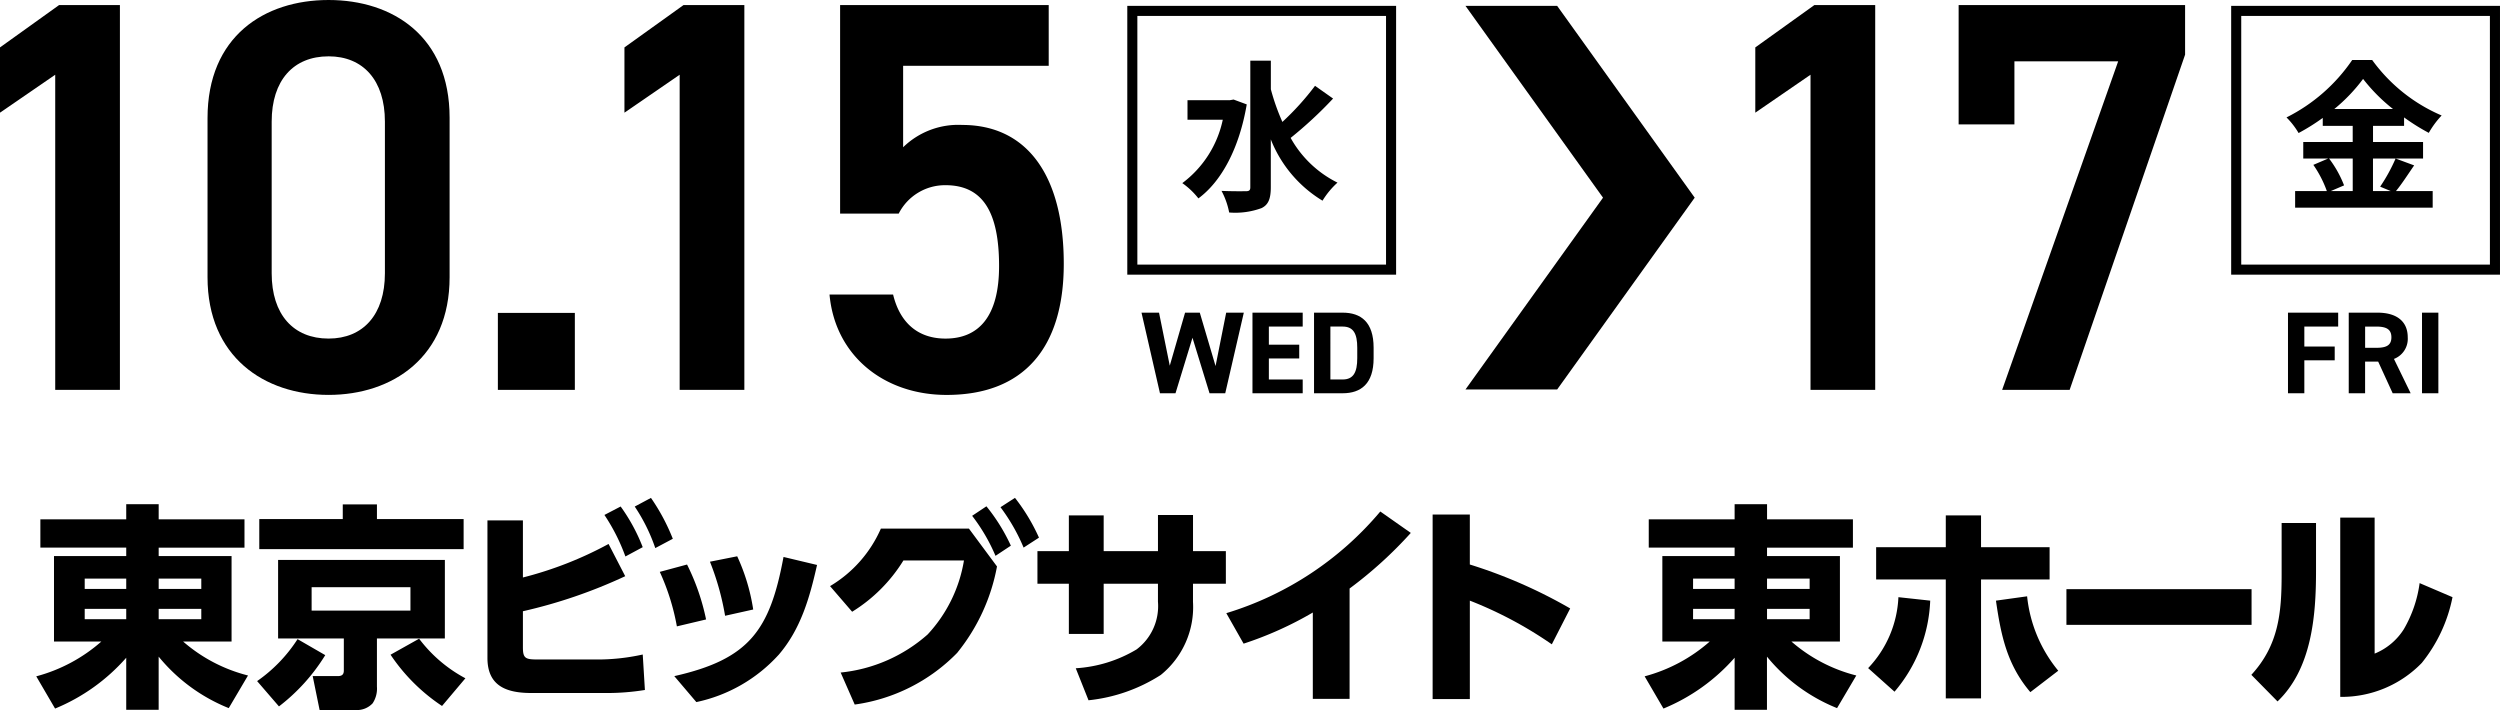
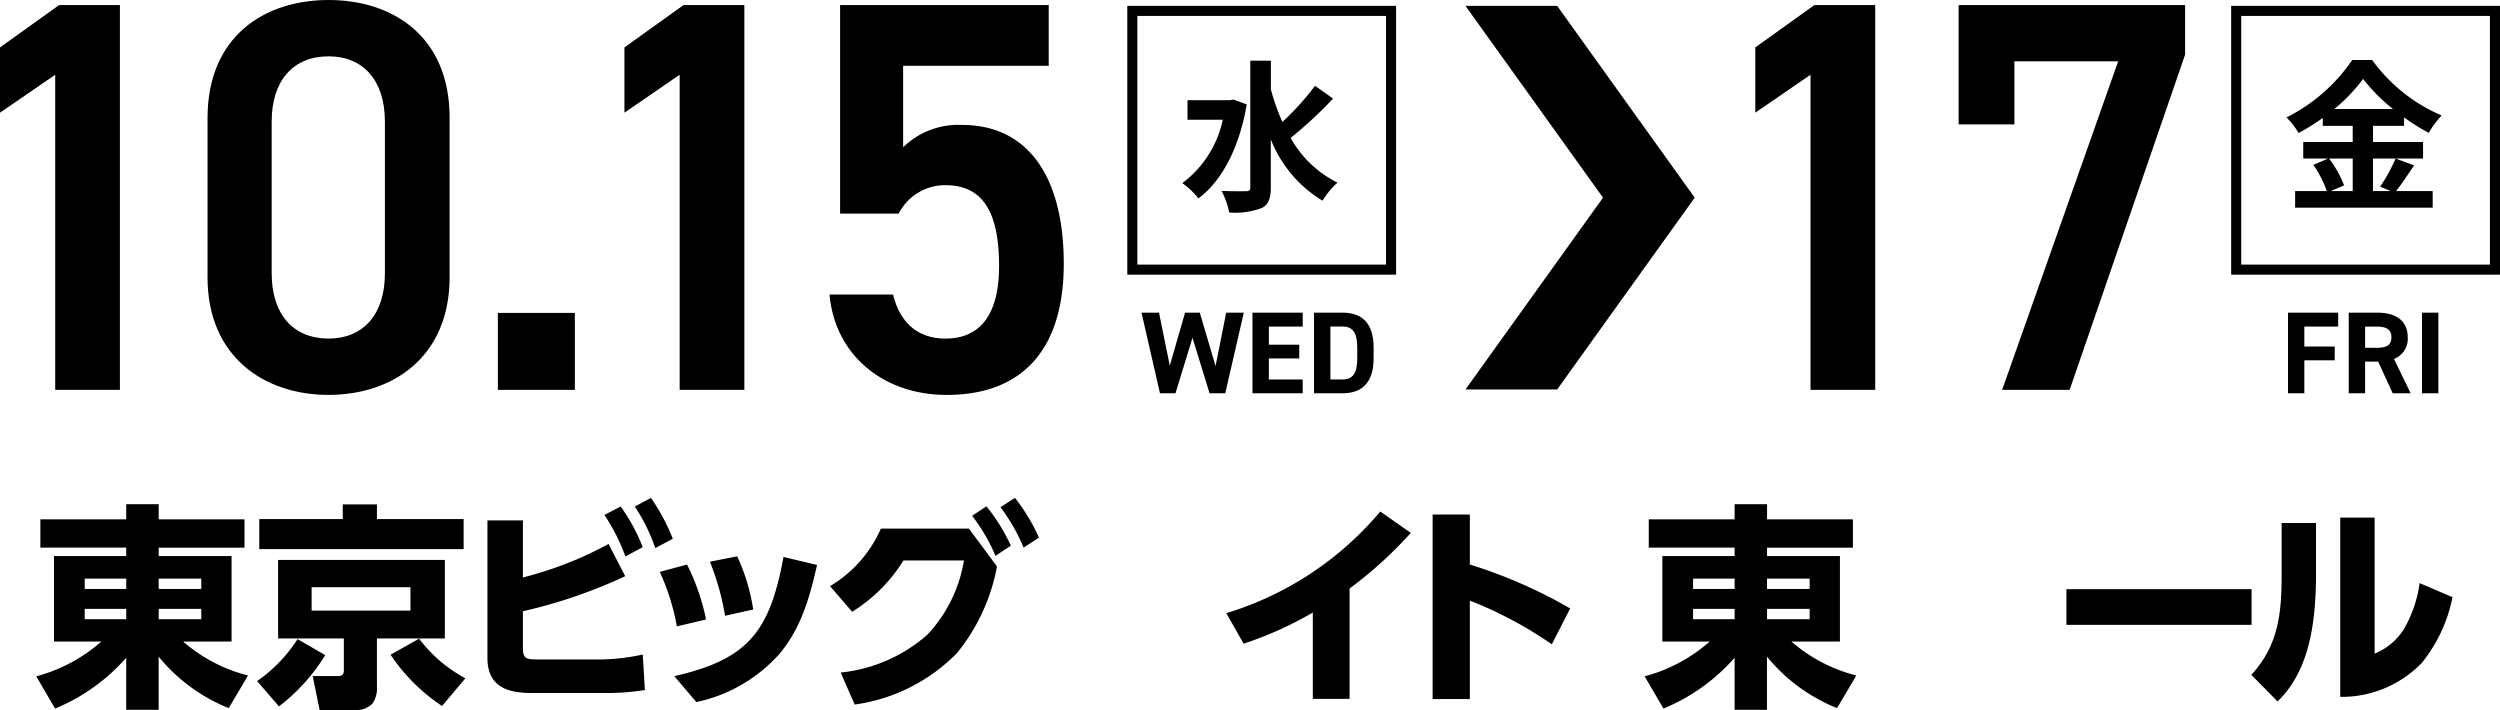
<svg xmlns="http://www.w3.org/2000/svg" width="206.861" height="58.755" viewBox="0 0 206.861 58.755">
  <defs>
    <clipPath id="clip-path">
      <rect id="長方形_6247" data-name="長方形 6247" width="199.931" height="17.557" />
    </clipPath>
    <clipPath id="clip-path-2">
      <rect id="長方形_6271" data-name="長方形 6271" width="206.861" height="32.676" fill="none" />
    </clipPath>
  </defs>
  <g id="date_big" transform="translate(3 41.198)">
    <g id="hall" transform="translate(0 0)" clip-path="url(#clip-path)">
      <path id="パス_145994" data-name="パス 145994" d="M10.13,5.827v.7h6.031v7.069H12.152a13.028,13.028,0,0,0,5.369,2.81l-1.593,2.7a14.406,14.406,0,0,1-5.8-4.26v4.4H7.445V14.937a15.889,15.889,0,0,1-5.888,4.206L0,16.476a13.336,13.336,0,0,0,5.387-2.881H1.468V6.525H7.445v-.7H.34V3.483H7.445V2.23H10.13V3.483h7.1V5.827ZM4.009,9.245H7.445V8.387H4.009Zm0,2.506H7.445v-.859H4.009ZM10.13,9.245h3.526V8.387H10.13Zm0,2.506h3.526v-.859H10.13Z" transform="translate(0 -1.711)" />
      <path id="パス_145995" data-name="パス 145995" d="M80.32,19.022l-1.807-2.094a12.376,12.376,0,0,0,3.347-3.472l2.291,1.324a15.749,15.749,0,0,1-3.83,4.242M95.6,6.011H78.692V3.523H85.6V2.306h2.828V3.523H95.6ZM94.047,13.4h-5.62v3.991a2.192,2.192,0,0,1-.358,1.378,1.783,1.783,0,0,1-1.378.555H83.685l-.573-2.81h2.076c.34,0,.5-.125.5-.465V13.4H80.249v-6.5h13.8ZM83.023,11.093H91.2V9.16H83.023Zm6.532,3.651,2.362-1.324a11.644,11.644,0,0,0,3.83,3.275l-1.933,2.291a15.259,15.259,0,0,1-4.26-4.242" transform="translate(-60.238 -1.769)" />
      <path id="パス_145996" data-name="パス 145996" d="M170.414,3.812l1.378,2.667a41.869,41.869,0,0,1-8.465,2.9v3.007c0,.931.251.985,1.289.985h4.671a17.268,17.268,0,0,0,3.955-.412l.179,2.935a19.576,19.576,0,0,1-3.239.251h-6.139c-2.022,0-3.651-.537-3.651-2.9V1.861h2.935V6.586a30.529,30.529,0,0,0,7.087-2.774m1-3.1a14.924,14.924,0,0,1,1.826,3.365l-1.432.77a15.893,15.893,0,0,0-1.736-3.436ZM173.922,0a16.63,16.63,0,0,1,1.808,3.383l-1.45.77a14.653,14.653,0,0,0-1.7-3.436Z" transform="translate(-123.059 0)" />
      <path id="パス_145997" data-name="パス 145997" d="M225.5,25.986l-2.416.573a18.87,18.87,0,0,0-1.414-4.51l2.255-.608a18.5,18.5,0,0,1,1.575,4.546m5.978,2.953a12.752,12.752,0,0,1-6.783,3.883l-1.825-2.147c6.192-1.4,7.91-3.776,9.038-9.861l2.774.662c-.609,2.7-1.342,5.315-3.2,7.463M229.4,25.163l-2.327.519a21.915,21.915,0,0,0-1.253-4.474l2.255-.448a16.267,16.267,0,0,1,1.324,4.4" transform="translate(-170.076 -15.928)" />
      <path id="パス_145998" data-name="パス 145998" d="M292.727,12.8a14.652,14.652,0,0,1-8.5,4.3l-1.163-2.649a12.786,12.786,0,0,0,7.195-3.15,11.784,11.784,0,0,0,3.007-6.121h-5.011a12.98,12.98,0,0,1-4.241,4.241L282.186,7.3a10.351,10.351,0,0,0,4.206-4.761h7.284L296,5.673a15.945,15.945,0,0,1-3.275,7.123m2.4-12.1a15.262,15.262,0,0,1,2.022,3.257l-1.271.841a14.984,14.984,0,0,0-1.933-3.311Zm2.362-.7a15.8,15.8,0,0,1,1.986,3.293l-1.271.824A15.56,15.56,0,0,0,296.289.77Z" transform="translate(-216.504 0)" />
-       <path id="パス_145999" data-name="パス 145999" d="M371.51,9.063v2.7h-2.72v1.5a7.219,7.219,0,0,1-2.667,6.049,13.685,13.685,0,0,1-5.977,2.094l-1.056-2.649a11.111,11.111,0,0,0,5.029-1.557,4.485,4.485,0,0,0,1.772-3.955V11.765H361.4v4.152h-2.881V11.765h-2.6v-2.7h2.6V6.11H361.4V9.063h4.492V6.074h2.9V9.063Z" transform="translate(-273.077 -4.66)" />
      <path id="パス_146000" data-name="パス 146000" d="M433.249,20.343h-3.043V13.2a29.356,29.356,0,0,1-5.727,2.577l-1.431-2.523a26.823,26.823,0,0,0,12.743-8.412l2.523,1.772a34.293,34.293,0,0,1-5.065,4.6Z" transform="translate(-324.578 -3.716)" />
      <path id="パス_146001" data-name="パス 146001" d="M507.783,13.688l-1.521,2.971a32.876,32.876,0,0,0-6.783-3.615v8.143H496.4V5.921h3.078v4.134a40.864,40.864,0,0,1,8.3,3.633" transform="translate(-380.858 -4.543)" />
      <path id="パス_146002" data-name="パス 146002" d="M581.882,5.827v.7h6.031v7.069H583.9a13.029,13.029,0,0,0,5.369,2.81l-1.593,2.7a14.41,14.41,0,0,1-5.8-4.26v4.4H579.2V14.937a15.889,15.889,0,0,1-5.888,4.206l-1.557-2.667a13.333,13.333,0,0,0,5.387-2.881H573.22V6.525H579.2v-.7h-7.105V3.483H579.2V2.23h2.684V3.483h7.105V5.827Zm-6.121,3.418H579.2V8.387h-3.436Zm0,2.506H579.2v-.859h-3.436Zm6.121-2.506h3.526V8.387h-3.526Zm0,2.506h3.526v-.859h-3.526Z" transform="translate(-438.67 -1.711)" />
-       <path id="パス_146003" data-name="パス 146003" d="M651.2,18.863a9.072,9.072,0,0,0,2.505-5.87l2.631.286a12.327,12.327,0,0,1-2.953,7.535Zm9.342,2.506h-2.917V11.525h-5.763V8.859h5.763V6.228h2.917V8.859h5.673v2.667h-5.673Zm1.235-8.089,2.577-.358a11.53,11.53,0,0,0,2.577,6.157l-2.309,1.772c-1.933-2.273-2.434-4.707-2.846-7.57" transform="translate(-499.622 -4.778)" />
      <rect id="長方形_6246" data-name="長方形 6246" width="15.319" height="2.953" transform="translate(167.985 7.552)" />
      <path id="パス_146004" data-name="パス 146004" d="M792.795,11.453c0,3.687-.358,8.054-3.185,10.756l-2.166-2.2c2.255-2.452,2.505-5.118,2.505-8.3V7.444h2.846Zm4.85,6.8a5.138,5.138,0,0,0,2.416-2.022,10.274,10.274,0,0,0,1.306-3.812l2.721,1.163a12.5,12.5,0,0,1-2.542,5.441,9.231,9.231,0,0,1-6.747,2.81V7h2.845Z" transform="translate(-604.157 -5.368)" />
    </g>
    <path id="date_point" d="M4.892.5,0,4.006v5.4L4.569,6.267V32.344H9.922V.5Z" transform="translate(-3 -41.281)" />
    <g id="date_text" transform="translate(-3 -41.198)" clip-path="url(#clip-path-2)">
      <path id="パス_146512" data-name="パス 146512" d="M30.618,32.676c-5.307,0-10.015-3.138-10.015-9.738V9.784C20.6,3,25.31,0,30.618,0S40.633,3,40.633,9.738v13.2c0,6.6-4.707,9.738-10.015,9.738m0-28.014c-2.908,0-4.707,1.984-4.707,5.4V22.615c0,3.415,1.8,5.4,4.707,5.4,2.861,0,4.662-1.985,4.662-5.4V10.061c0-3.416-1.8-5.4-4.662-5.4" transform="translate(-3.431 0)" />
      <rect id="長方形_6269" data-name="長方形 6269" width="6.369" height="6.369" transform="translate(41.196 25.891)" />
      <path id="パス_146513" data-name="パス 146513" d="M71.915,32.343H66.562V6.267L61.993,9.406v-5.4L66.884.5h5.031Z" transform="translate(-10.324 -0.083)" />
      <path id="パス_146514" data-name="パス 146514" d="M88.075,17.76H83.229V.5H100.49V5.53H88.444v6.738a6.521,6.521,0,0,1,4.892-1.846c5.308,0,8.4,4.108,8.4,11.492,0,6.969-3.323,10.847-9.692,10.847-5.169,0-9.23-3.231-9.691-8.308h5.261c.554,2.308,2.031,3.646,4.338,3.646,2.723,0,4.431-1.8,4.431-6,0-4.385-1.292-6.692-4.431-6.692a4.3,4.3,0,0,0-3.876,2.354" transform="translate(-13.715 -0.083)" />
      <path id="パス_146515" data-name="パス 146515" d="M184.185,32.343h-5.353V6.267l-4.569,3.139v-5.4L179.154.5h5.031Z" transform="translate(-29.022 -0.083)" />
      <path id="パス_146516" data-name="パス 146516" d="M194.45,10.375V.5h18.738V4.606l-9.553,27.737H198.05l9.6-27.183h-8.584v5.215Z" transform="translate(-32.384 -0.083)" />
      <path id="パス_146517" data-name="パス 146517" d="M242.918,21.992H222.341V1.415h20.576Zm.833-21.41H221.508V22.825h22.243Z" transform="translate(-36.891 -0.097)" />
      <path id="パス_146518" data-name="パス 146518" d="M231.3,31.041v1.15h-2.8v1.653h2.513v1.14h-2.513V37.71h-1.353V31.041Z" transform="translate(-37.829 -5.17)" />
      <path id="パス_146519" data-name="パス 146519" d="M236.816,37.71l-1.2-2.619h-1.082V37.71h-1.354V31.041h2.387c1.537,0,2.495.687,2.495,2.04a1.78,1.78,0,0,1-1.141,1.788l1.383,2.841Zm-1.372-3.76c.8,0,1.266-.173,1.266-.869s-.464-.889-1.266-.889h-.908v1.759Z" transform="translate(-38.835 -5.17)" />
      <rect id="長方形_6270" data-name="長方形 6270" width="1.353" height="6.669" transform="translate(200.408 25.871)" />
      <path id="パス_146520" data-name="パス 146520" d="M133.326,21.992H112.749V1.415h20.576ZM134.159.581H111.916V22.824h22.243Z" transform="translate(-18.639 -0.097)" />
      <path id="パス_146521" data-name="パス 146521" d="M116.14,37.71h-1.285l-1.528-6.669h1.45l.889,4.388,1.266-4.388h1.218l1.305,4.417.879-4.417h1.459l-1.537,6.669h-1.3l-1.411-4.591Z" transform="translate(-18.874 -5.17)" />
      <path id="パス_146522" data-name="パス 146522" d="M128.5,31.041v1.15h-2.8v1.5h2.513v1.14H125.7v1.74h2.8v1.14h-4.156V31.041Z" transform="translate(-20.709 -5.17)" />
      <path id="パス_146523" data-name="パス 146523" d="M130.455,37.71V31.041h2.369c1.508,0,2.561.773,2.561,2.9v.869c0,2.117-1.053,2.9-2.561,2.9Zm3.576-2.9v-.869c0-1.151-.309-1.75-1.208-1.75h-1.015V36.57h1.015c.9,0,1.208-.609,1.208-1.759" transform="translate(-21.726 -5.17)" />
      <path id="パス_146524" data-name="パス 146524" d="M237.563,14.677c-.512.74-1.037,1.561-1.507,2.125h3.04v1.373H227.714V16.8h2.624a9.247,9.247,0,0,0-1.117-2.166l1.225-.524h-2.059V12.739h4.091V11.407H230v-.659A17.16,17.16,0,0,1,228,12a6.3,6.3,0,0,0-1-1.292,14.348,14.348,0,0,0,5.436-4.749h1.655a13.752,13.752,0,0,0,5.745,4.588,7.522,7.522,0,0,0-1.063,1.439,17.047,17.047,0,0,1-2.044-1.279v.7h-2.57v1.332H238.3v1.373h-4.144V16.8h1.467l-.874-.363a14.036,14.036,0,0,0,1.278-2.328Zm-7.038-.565a9.091,9.091,0,0,1,1.239,2.219l-1.1.471h1.816v-2.69Zm5.288-4.1a14.371,14.371,0,0,1-2.476-2.49,14.039,14.039,0,0,1-2.381,2.49Z" transform="translate(-37.805 -0.992)" />
      <path id="パス_146525" data-name="パス 146525" d="M122.71,9.642c-.619,3.646-2.1,6.378-4,7.777a6.241,6.241,0,0,0-1.332-1.264,8.816,8.816,0,0,0,3.35-5.247h-2.92V9.292h3.512l.3-.053Zm7.144-.484a33.921,33.921,0,0,1-3.511,3.256,9.005,9.005,0,0,0,3.875,3.7,6.734,6.734,0,0,0-1.238,1.494,10.364,10.364,0,0,1-4.279-5.072V16.5c0,.969-.215,1.454-.767,1.723a6.305,6.305,0,0,1-2.678.363,6.3,6.3,0,0,0-.633-1.789c.888.041,1.736.028,2.019.028s.363-.094.363-.323V6.022h1.7V8.391a17.9,17.9,0,0,0,.955,2.7,22.186,22.186,0,0,0,2.7-2.987Z" transform="translate(-19.549 -1.003)" />
      <path id="パス_146526" data-name="パス 146526" d="M153.077.583H145.49l11.381,15.871L145.49,32.323h7.587l11.381-15.87Z" transform="translate(-24.23 -0.097)" />
    </g>
  </g>
</svg>